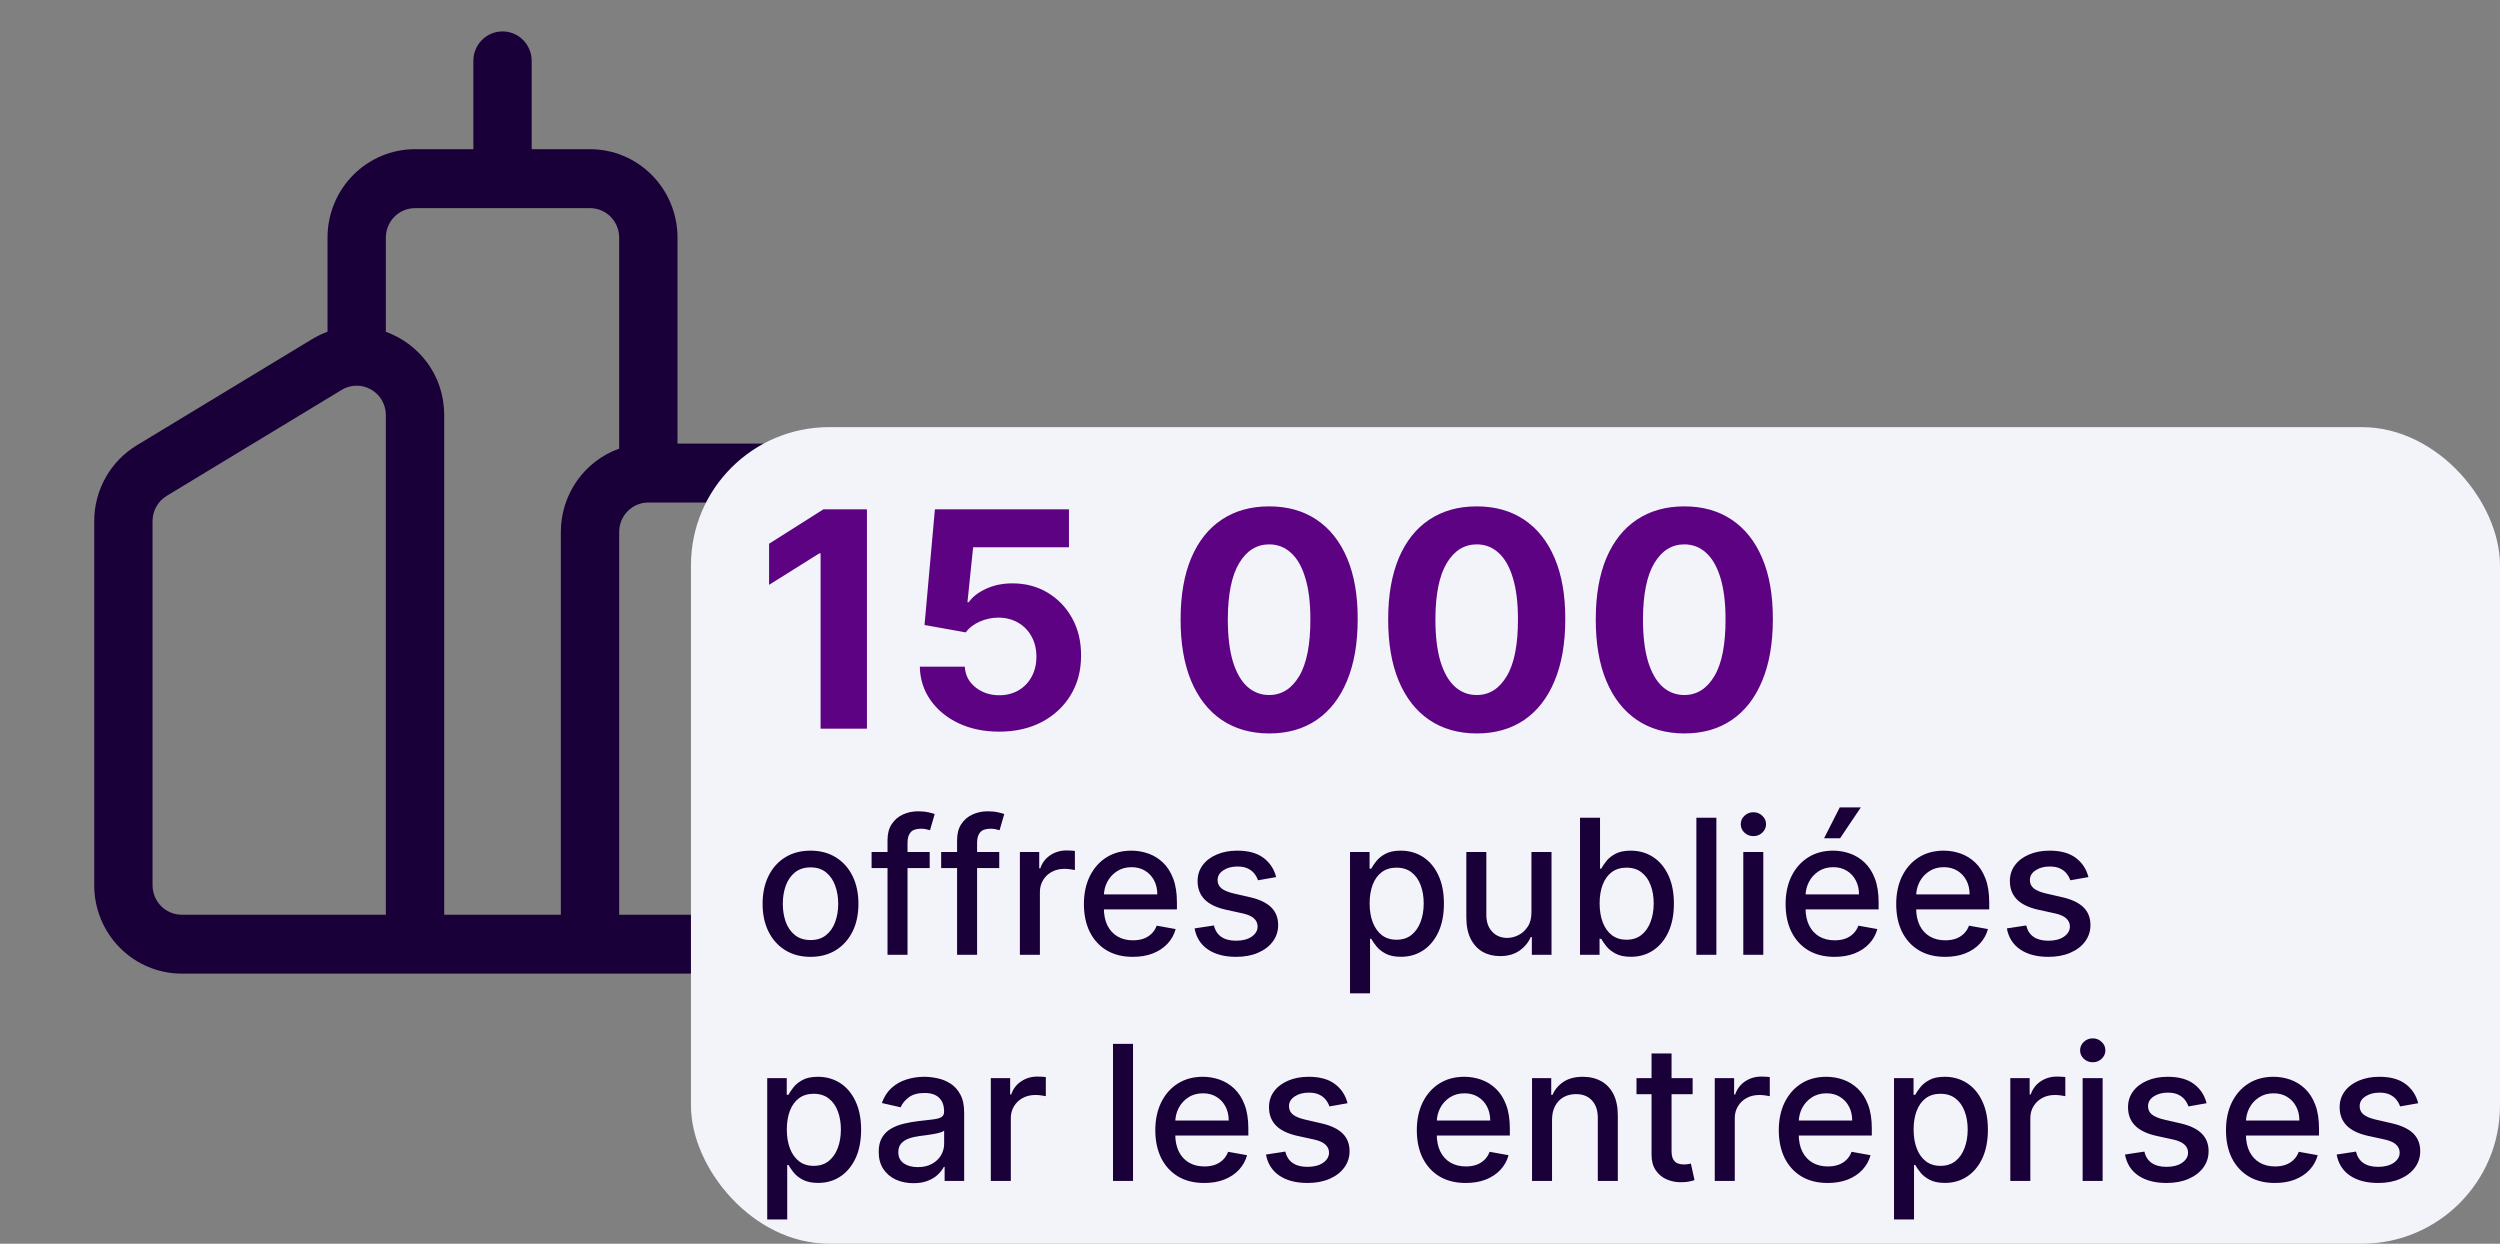
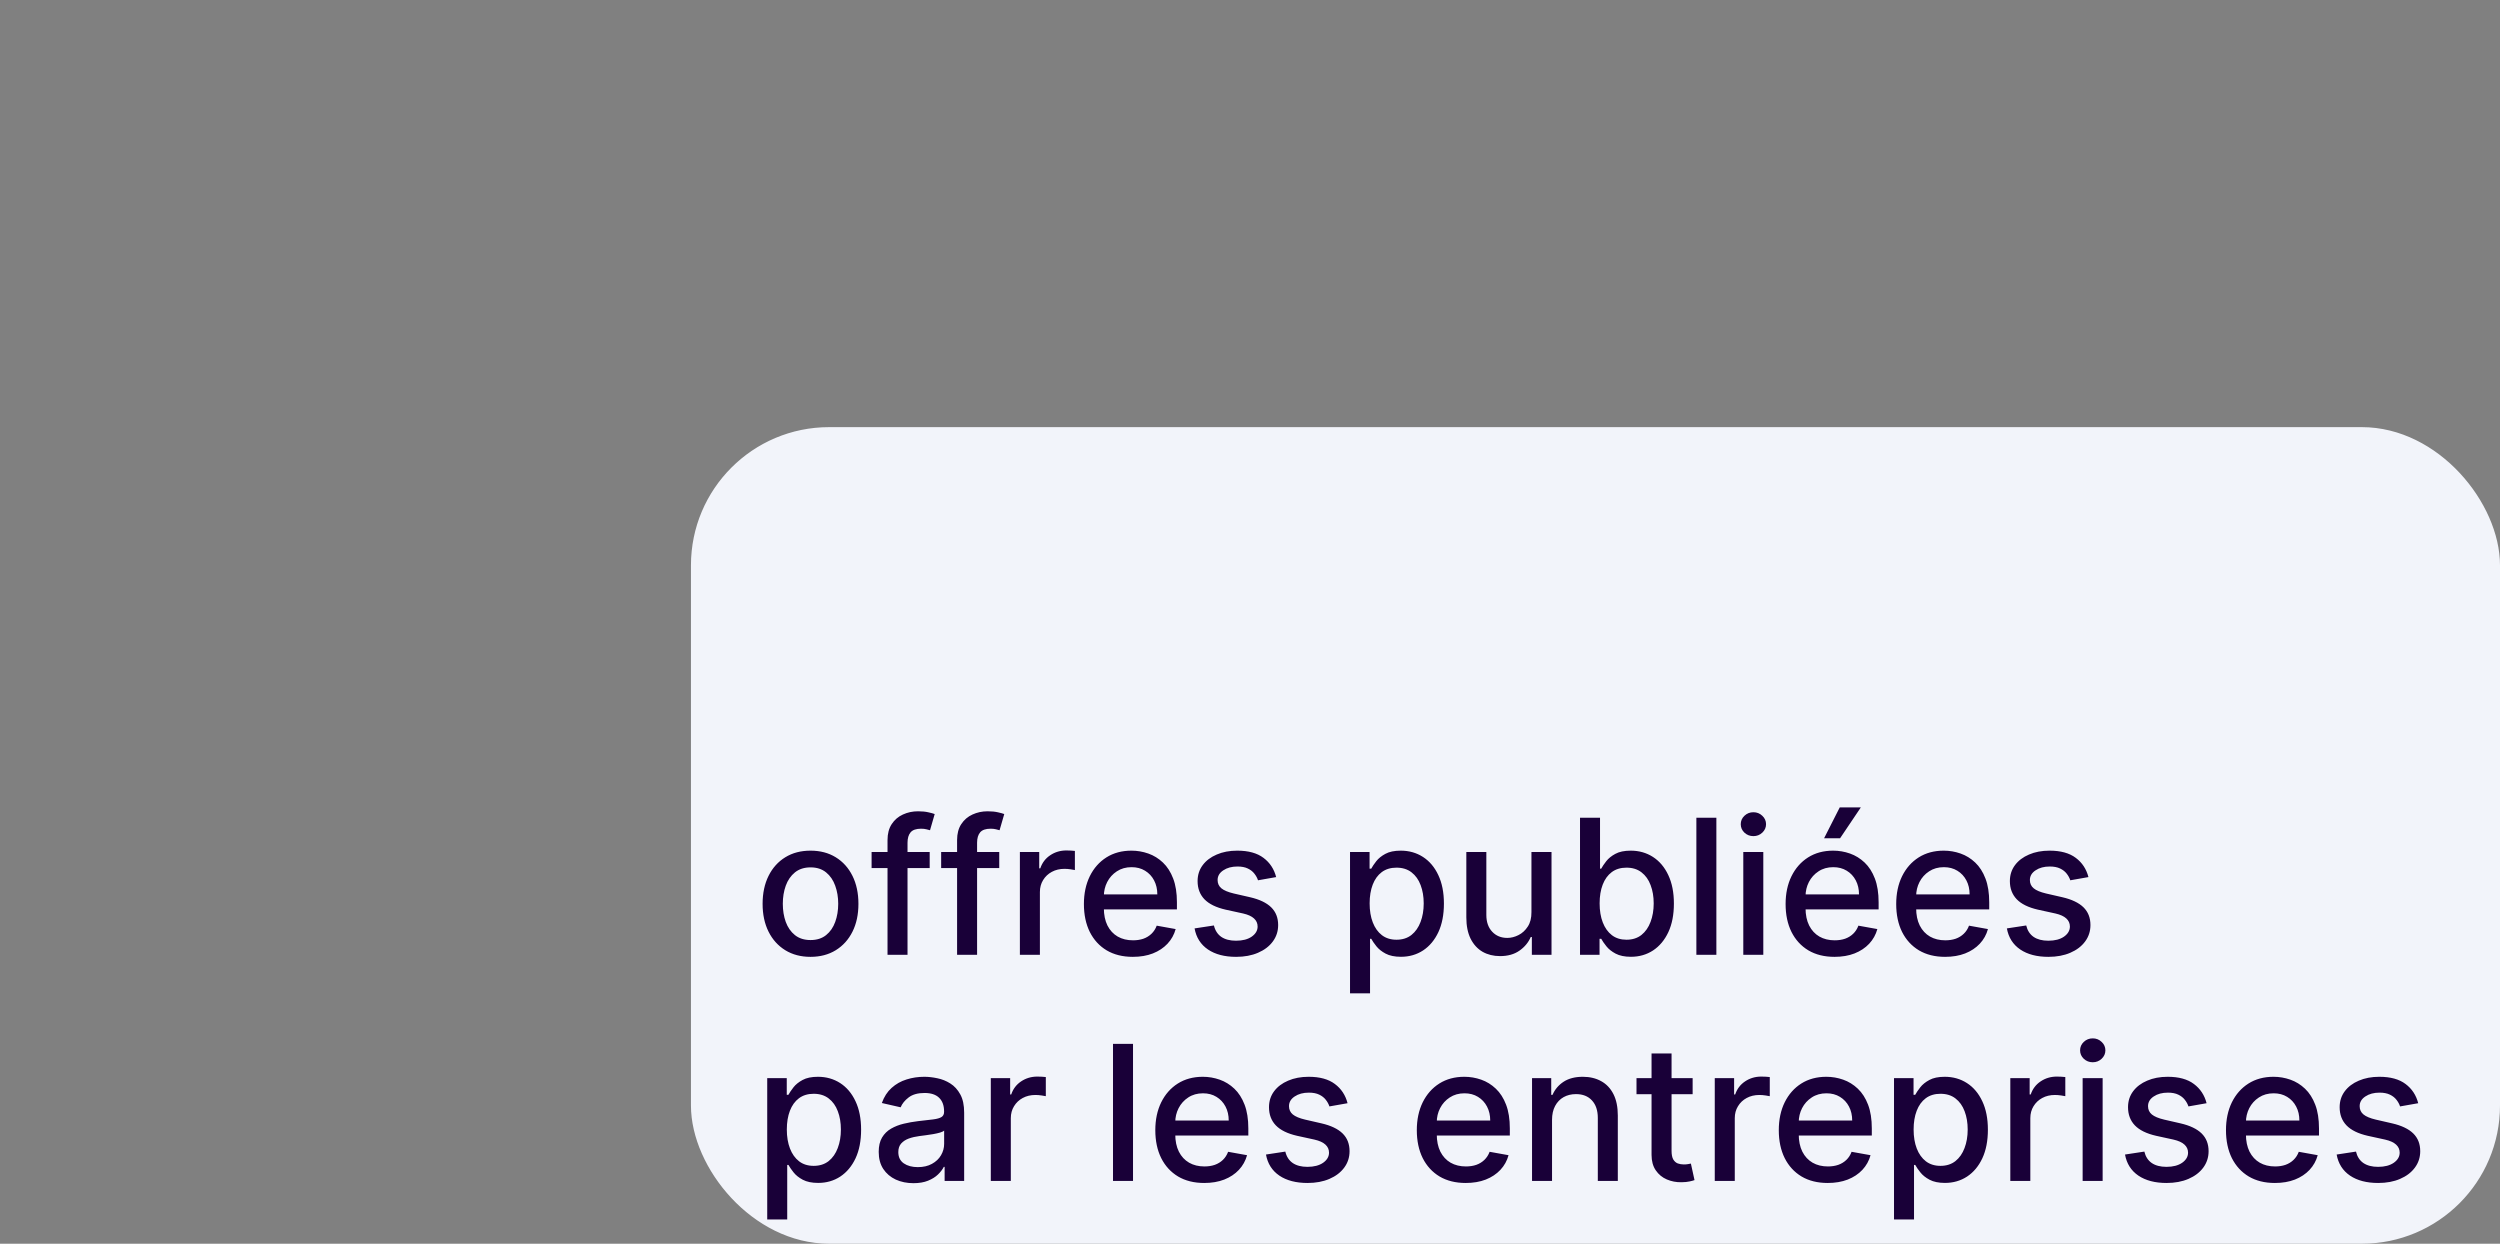
<svg xmlns="http://www.w3.org/2000/svg" width="199" height="99" viewBox="0 0 199 99" fill="none">
  <rect x="0" y="0" width="199" height="99" fill="#808080" stroke="none" />
-   <path d="M40 2.5C40.616 2.5 41.206 2.747 41.642 3.186C42.077 3.626 42.321 4.222 42.321 4.844V11.875H46.964C48.811 11.875 50.583 12.616 51.889 13.934C53.195 15.253 53.929 17.041 53.929 18.906V35.312H65.536C67.383 35.312 69.154 36.053 70.46 37.372C71.766 38.691 72.5 40.479 72.5 42.344V70.469C72.5 72.334 71.766 74.122 70.46 75.441C69.154 76.759 67.383 77.5 65.536 77.5H14.464C12.617 77.5 10.846 76.759 9.54 75.441C8.234 74.122 7.5 72.334 7.5 70.469V41.481C7.5 40.267 7.811 39.074 8.404 38.018C8.996 36.961 9.849 36.078 10.88 35.453L24.809 27.016C25.209 26.771 25.632 26.567 26.071 26.406V18.906C26.071 17.041 26.805 15.253 28.111 13.934C29.417 12.616 31.189 11.875 33.036 11.875H37.679V4.844C37.679 4.222 37.923 3.626 38.358 3.186C38.794 2.747 39.384 2.5 40 2.5ZM30.714 26.411C33.328 27.358 35.357 29.842 35.357 33.044V72.812H44.643V42.344C44.642 40.889 45.088 39.47 45.92 38.282C46.751 37.094 47.927 36.196 49.286 35.711V18.911C49.286 18.289 49.041 17.693 48.606 17.254C48.17 16.814 47.58 16.567 46.964 16.567H33.036C32.42 16.567 31.83 16.814 31.394 17.254C30.959 17.693 30.714 18.289 30.714 18.911V26.411ZM51.607 40C50.992 40 50.401 40.247 49.966 40.687C49.53 41.126 49.286 41.722 49.286 42.344V72.812H65.536C66.151 72.812 66.742 72.566 67.177 72.126C67.613 71.686 67.857 71.09 67.857 70.469V42.344C67.857 41.722 67.613 41.126 67.177 40.687C66.742 40.247 66.151 40 65.536 40H51.607ZM27.2 31.033L13.271 39.47C12.926 39.679 12.641 39.974 12.443 40.328C12.245 40.681 12.142 41.08 12.143 41.486V70.469C12.143 71.09 12.387 71.686 12.823 72.126C13.258 72.566 13.849 72.812 14.464 72.812H30.714V33.044C30.714 32.629 30.605 32.222 30.399 31.863C30.192 31.505 29.895 31.209 29.537 31.004C29.18 30.8 28.775 30.695 28.365 30.7C27.954 30.705 27.552 30.82 27.2 31.033Z" fill="#190038" />
  <rect x="55.5" y="34.5" width="143" height="64" rx="10.5" fill="#F2F4FA" />
  <rect x="55.5" y="34.5" width="143" height="64" rx="10.5" stroke="#F2F4FA" />
-   <path d="M69.008 40.545V58H65.318V44.048H65.216L61.219 46.554V43.281L65.54 40.545H69.008ZM79.532 58.239C78.327 58.239 77.254 58.017 76.31 57.574C75.373 57.131 74.629 56.52 74.077 55.742C73.526 54.963 73.239 54.071 73.217 53.065H76.796C76.836 53.742 77.12 54.29 77.648 54.71C78.177 55.131 78.805 55.341 79.532 55.341C80.112 55.341 80.623 55.213 81.066 54.957C81.515 54.696 81.864 54.335 82.114 53.875C82.37 53.409 82.498 52.875 82.498 52.273C82.498 51.659 82.367 51.119 82.106 50.653C81.85 50.188 81.495 49.824 81.04 49.562C80.586 49.301 80.066 49.168 79.481 49.162C78.969 49.162 78.472 49.267 77.989 49.477C77.512 49.688 77.14 49.974 76.873 50.338L73.592 49.75L74.418 40.545H85.089V43.562H77.461L77.009 47.935H77.112C77.418 47.503 77.881 47.145 78.501 46.861C79.12 46.577 79.813 46.435 80.58 46.435C81.631 46.435 82.569 46.682 83.393 47.176C84.217 47.67 84.867 48.349 85.344 49.213C85.822 50.071 86.058 51.06 86.052 52.179C86.058 53.355 85.785 54.401 85.234 55.315C84.688 56.224 83.924 56.94 82.941 57.463C81.964 57.98 80.827 58.239 79.532 58.239ZM101.024 58.383C99.558 58.378 98.297 58.017 97.24 57.301C96.189 56.585 95.379 55.548 94.811 54.19C94.249 52.832 93.97 51.199 93.976 49.29C93.976 47.386 94.257 45.764 94.82 44.423C95.388 43.082 96.197 42.062 97.249 41.364C98.305 40.659 99.564 40.307 101.024 40.307C102.484 40.307 103.74 40.659 104.791 41.364C105.848 42.068 106.661 43.091 107.229 44.432C107.797 45.767 108.078 47.386 108.072 49.29C108.072 51.205 107.788 52.841 107.22 54.199C106.658 55.557 105.851 56.594 104.8 57.31C103.749 58.026 102.49 58.383 101.024 58.383ZM101.024 55.324C102.024 55.324 102.822 54.821 103.419 53.815C104.016 52.81 104.311 51.301 104.305 49.29C104.305 47.966 104.169 46.864 103.896 45.983C103.629 45.102 103.249 44.44 102.754 43.997C102.266 43.554 101.689 43.332 101.024 43.332C100.03 43.332 99.234 43.83 98.638 44.824C98.041 45.818 97.74 47.307 97.734 49.29C97.734 50.631 97.868 51.75 98.135 52.648C98.408 53.54 98.791 54.21 99.285 54.659C99.78 55.102 100.359 55.324 101.024 55.324ZM117.548 58.383C116.082 58.378 114.82 58.017 113.763 57.301C112.712 56.585 111.903 55.548 111.335 54.19C110.772 52.832 110.494 51.199 110.499 49.29C110.499 47.386 110.781 45.764 111.343 44.423C111.911 43.082 112.721 42.062 113.772 41.364C114.829 40.659 116.087 40.307 117.548 40.307C119.008 40.307 120.263 40.659 121.315 41.364C122.371 42.068 123.184 43.091 123.752 44.432C124.32 45.767 124.602 47.386 124.596 49.29C124.596 51.205 124.312 52.841 123.744 54.199C123.181 55.557 122.374 56.594 121.323 57.31C120.272 58.026 119.013 58.383 117.548 58.383ZM117.548 55.324C118.548 55.324 119.346 54.821 119.942 53.815C120.539 52.81 120.835 51.301 120.829 49.29C120.829 47.966 120.692 46.864 120.42 45.983C120.153 45.102 119.772 44.44 119.278 43.997C118.789 43.554 118.212 43.332 117.548 43.332C116.553 43.332 115.758 43.83 115.161 44.824C114.565 45.818 114.263 47.307 114.258 49.29C114.258 50.631 114.391 51.75 114.658 52.648C114.931 53.54 115.315 54.21 115.809 54.659C116.303 55.102 116.883 55.324 117.548 55.324ZM134.071 58.383C132.605 58.378 131.344 58.017 130.287 57.301C129.236 56.585 128.426 55.548 127.858 54.19C127.295 52.832 127.017 51.199 127.023 49.29C127.023 47.386 127.304 45.764 127.866 44.423C128.435 43.082 129.244 42.062 130.295 41.364C131.352 40.659 132.611 40.307 134.071 40.307C135.531 40.307 136.787 40.659 137.838 41.364C138.895 42.068 139.707 43.091 140.276 44.432C140.844 45.767 141.125 47.386 141.119 49.29C141.119 51.205 140.835 52.841 140.267 54.199C139.705 55.557 138.898 56.594 137.847 57.31C136.795 58.026 135.537 58.383 134.071 58.383ZM134.071 55.324C135.071 55.324 135.869 54.821 136.466 53.815C137.063 52.81 137.358 51.301 137.352 49.29C137.352 47.966 137.216 46.864 136.943 45.983C136.676 45.102 136.295 44.44 135.801 43.997C135.312 43.554 134.736 43.332 134.071 43.332C133.077 43.332 132.281 43.83 131.685 44.824C131.088 45.818 130.787 47.307 130.781 49.29C130.781 50.631 130.915 51.75 131.182 52.648C131.455 53.54 131.838 54.21 132.332 54.659C132.827 55.102 133.406 55.324 134.071 55.324Z" fill="#5D0282" />
  <path d="M64.517 76.165C63.75 76.165 63.081 75.989 62.509 75.638C61.937 75.286 61.493 74.794 61.177 74.162C60.861 73.53 60.703 72.791 60.703 71.946C60.703 71.098 60.861 70.356 61.177 69.72C61.493 69.084 61.937 68.591 62.509 68.239C63.081 67.887 63.75 67.712 64.517 67.712C65.284 67.712 65.954 67.887 66.525 68.239C67.097 68.591 67.541 69.084 67.857 69.72C68.173 70.356 68.331 71.098 68.331 71.946C68.331 72.791 68.173 73.53 67.857 74.162C67.541 74.794 67.097 75.286 66.525 75.638C65.954 75.989 65.284 76.165 64.517 76.165ZM64.522 74.828C65.019 74.828 65.431 74.697 65.758 74.434C66.085 74.171 66.326 73.821 66.483 73.385C66.642 72.948 66.722 72.467 66.722 71.941C66.722 71.419 66.642 70.94 66.483 70.503C66.326 70.062 66.085 69.709 65.758 69.443C65.431 69.177 65.019 69.043 64.522 69.043C64.022 69.043 63.606 69.177 63.276 69.443C62.949 69.709 62.706 70.062 62.546 70.503C62.39 70.94 62.312 71.419 62.312 71.941C62.312 72.467 62.39 72.948 62.546 73.385C62.706 73.821 62.949 74.171 63.276 74.434C63.606 74.697 64.022 74.828 64.522 74.828ZM74.003 67.818V69.097H69.379V67.818H74.003ZM70.647 76V66.87C70.647 66.359 70.759 65.934 70.982 65.597C71.206 65.256 71.503 65.002 71.872 64.835C72.241 64.665 72.642 64.579 73.076 64.579C73.395 64.579 73.669 64.606 73.896 64.659C74.123 64.709 74.292 64.755 74.402 64.798L74.029 66.087C73.955 66.066 73.859 66.041 73.742 66.012C73.624 65.981 73.482 65.965 73.315 65.965C72.928 65.965 72.651 66.06 72.484 66.252C72.321 66.444 72.239 66.721 72.239 67.083V76H70.647ZM79.54 67.818V69.097H74.916V67.818H79.54ZM76.184 76V66.87C76.184 66.359 76.296 65.934 76.519 65.597C76.743 65.256 77.04 65.002 77.409 64.835C77.778 64.665 78.18 64.579 78.613 64.579C78.932 64.579 79.206 64.606 79.433 64.659C79.66 64.709 79.829 64.755 79.939 64.798L79.566 66.087C79.492 66.066 79.396 66.041 79.279 66.012C79.162 65.981 79.019 65.965 78.853 65.965C78.466 65.965 78.189 66.06 78.022 66.252C77.858 66.444 77.776 66.721 77.776 67.083V76H76.184ZM81.183 76V67.818H82.722V69.118H82.808C82.957 68.678 83.219 68.331 83.596 68.079C83.976 67.823 84.406 67.696 84.885 67.696C84.984 67.696 85.102 67.699 85.237 67.706C85.375 67.713 85.483 67.722 85.561 67.733V69.256C85.498 69.239 85.384 69.219 85.221 69.198C85.057 69.173 84.894 69.16 84.731 69.16C84.354 69.16 84.019 69.24 83.724 69.4C83.433 69.556 83.202 69.775 83.031 70.055C82.861 70.332 82.776 70.648 82.776 71.004V76H81.183ZM90.173 76.165C89.367 76.165 88.673 75.993 88.09 75.648C87.511 75.3 87.064 74.812 86.748 74.184C86.436 73.552 86.279 72.811 86.279 71.962C86.279 71.124 86.436 70.386 86.748 69.746C87.064 69.107 87.504 68.608 88.069 68.25C88.637 67.891 89.301 67.712 90.061 67.712C90.523 67.712 90.97 67.788 91.404 67.941C91.837 68.093 92.226 68.333 92.57 68.66C92.915 68.987 93.186 69.411 93.385 69.933C93.584 70.451 93.683 71.082 93.683 71.824V72.388H87.18V71.195H92.123C92.123 70.776 92.037 70.405 91.867 70.082C91.697 69.755 91.457 69.498 91.148 69.31C90.843 69.121 90.484 69.027 90.072 69.027C89.624 69.027 89.234 69.137 88.9 69.358C88.57 69.574 88.314 69.858 88.133 70.21C87.955 70.558 87.867 70.936 87.867 71.344V72.277C87.867 72.823 87.963 73.289 88.154 73.672C88.35 74.056 88.621 74.349 88.969 74.551C89.317 74.75 89.724 74.849 90.189 74.849C90.491 74.849 90.766 74.807 91.015 74.722C91.263 74.633 91.478 74.501 91.659 74.327C91.84 74.153 91.979 73.939 92.075 73.683L93.582 73.954C93.462 74.398 93.245 74.787 92.932 75.121C92.623 75.451 92.235 75.709 91.766 75.894C91.301 76.075 90.77 76.165 90.173 76.165ZM101.582 69.816L100.138 70.071C100.078 69.887 99.982 69.711 99.85 69.544C99.723 69.377 99.549 69.24 99.328 69.134C99.108 69.027 98.833 68.974 98.503 68.974C98.052 68.974 97.675 69.075 97.374 69.278C97.072 69.477 96.921 69.734 96.921 70.05C96.921 70.323 97.022 70.544 97.224 70.711C97.427 70.877 97.754 71.014 98.204 71.121L99.504 71.419C100.257 71.593 100.818 71.861 101.187 72.223C101.557 72.586 101.741 73.056 101.741 73.635C101.741 74.125 101.599 74.562 101.315 74.945C101.035 75.325 100.642 75.624 100.138 75.84C99.637 76.057 99.057 76.165 98.396 76.165C97.48 76.165 96.733 75.97 96.154 75.579C95.575 75.185 95.22 74.626 95.088 73.901L96.628 73.667C96.724 74.068 96.921 74.372 97.219 74.578C97.517 74.78 97.906 74.881 98.386 74.881C98.908 74.881 99.325 74.773 99.637 74.556C99.95 74.336 100.106 74.068 100.106 73.752C100.106 73.496 100.01 73.282 99.818 73.108C99.63 72.934 99.341 72.802 98.95 72.713L97.565 72.41C96.802 72.236 96.237 71.959 95.871 71.579C95.509 71.199 95.328 70.718 95.328 70.135C95.328 69.652 95.463 69.23 95.733 68.868C96.003 68.505 96.376 68.223 96.852 68.021C97.327 67.815 97.872 67.712 98.487 67.712C99.371 67.712 100.067 67.903 100.575 68.287C101.083 68.667 101.418 69.177 101.582 69.816ZM107.462 79.068V67.818H109.018V69.144H109.151C109.243 68.974 109.376 68.777 109.55 68.553C109.724 68.329 109.966 68.134 110.275 67.967C110.584 67.797 110.992 67.712 111.5 67.712C112.16 67.712 112.75 67.879 113.268 68.212C113.787 68.546 114.193 69.027 114.488 69.656C114.786 70.284 114.936 71.041 114.936 71.925C114.936 72.809 114.788 73.567 114.494 74.2C114.199 74.828 113.794 75.313 113.279 75.654C112.764 75.991 112.176 76.16 111.516 76.16C111.019 76.16 110.612 76.076 110.296 75.909C109.984 75.743 109.739 75.547 109.561 75.323C109.383 75.1 109.247 74.901 109.151 74.727H109.055V79.068H107.462ZM109.023 71.909C109.023 72.484 109.106 72.989 109.273 73.422C109.44 73.855 109.682 74.194 109.998 74.439C110.314 74.681 110.701 74.802 111.159 74.802C111.635 74.802 112.033 74.675 112.352 74.423C112.672 74.168 112.913 73.821 113.077 73.385C113.244 72.948 113.327 72.456 113.327 71.909C113.327 71.369 113.245 70.885 113.082 70.455C112.922 70.025 112.681 69.686 112.358 69.438C112.038 69.189 111.638 69.065 111.159 69.065C110.697 69.065 110.307 69.184 109.987 69.421C109.671 69.659 109.431 69.992 109.268 70.418C109.105 70.844 109.023 71.341 109.023 71.909ZM121.903 72.607V67.818H123.501V76H121.935V74.583H121.85C121.661 75.02 121.36 75.384 120.944 75.675C120.532 75.963 120.019 76.106 119.405 76.106C118.879 76.106 118.414 75.991 118.009 75.76C117.608 75.526 117.292 75.18 117.061 74.722C116.834 74.263 116.72 73.697 116.72 73.022V67.818H118.313V72.831C118.313 73.388 118.467 73.832 118.776 74.162C119.085 74.493 119.486 74.658 119.98 74.658C120.278 74.658 120.575 74.583 120.87 74.434C121.168 74.285 121.415 74.059 121.61 73.757C121.809 73.456 121.907 73.072 121.903 72.607ZM125.769 76V65.091H127.362V69.144H127.457C127.55 68.974 127.683 68.777 127.857 68.553C128.031 68.329 128.272 68.134 128.581 67.967C128.89 67.797 129.299 67.712 129.806 67.712C130.467 67.712 131.056 67.879 131.575 68.212C132.093 68.546 132.5 69.027 132.795 69.656C133.093 70.284 133.242 71.041 133.242 71.925C133.242 72.809 133.095 73.567 132.8 74.2C132.505 74.828 132.1 75.313 131.586 75.654C131.071 75.991 130.483 76.16 129.822 76.16C129.325 76.16 128.919 76.076 128.603 75.909C128.29 75.743 128.045 75.547 127.868 75.323C127.69 75.1 127.553 74.901 127.457 74.727H127.324V76H125.769ZM127.33 71.909C127.33 72.484 127.413 72.989 127.58 73.422C127.747 73.855 127.988 74.194 128.304 74.439C128.62 74.681 129.007 74.802 129.466 74.802C129.941 74.802 130.339 74.675 130.659 74.423C130.978 74.168 131.22 73.821 131.383 73.385C131.55 72.948 131.634 72.456 131.634 71.909C131.634 71.369 131.552 70.885 131.388 70.455C131.229 70.025 130.987 69.686 130.664 69.438C130.344 69.189 129.945 69.065 129.466 69.065C129.004 69.065 128.613 69.184 128.294 69.421C127.978 69.659 127.738 69.992 127.575 70.418C127.411 70.844 127.33 71.341 127.33 71.909ZM136.623 65.091V76H135.031V65.091H136.623ZM138.766 76V67.818H140.359V76H138.766ZM139.57 66.556C139.293 66.556 139.055 66.463 138.857 66.279C138.661 66.091 138.564 65.867 138.564 65.608C138.564 65.345 138.661 65.121 138.857 64.936C139.055 64.748 139.293 64.654 139.57 64.654C139.847 64.654 140.083 64.748 140.279 64.936C140.478 65.121 140.577 65.345 140.577 65.608C140.577 65.867 140.478 66.091 140.279 66.279C140.083 66.463 139.847 66.556 139.57 66.556ZM146.028 76.165C145.222 76.165 144.527 75.993 143.945 75.648C143.366 75.3 142.919 74.812 142.603 74.184C142.29 73.552 142.134 72.811 142.134 71.962C142.134 71.124 142.29 70.386 142.603 69.746C142.919 69.107 143.359 68.608 143.924 68.25C144.492 67.891 145.156 67.712 145.916 67.712C146.377 67.712 146.825 67.788 147.258 67.941C147.691 68.093 148.08 68.333 148.425 68.66C148.769 68.987 149.041 69.411 149.24 69.933C149.438 70.451 149.538 71.082 149.538 71.824V72.388H143.034V71.195H147.977C147.977 70.776 147.892 70.405 147.722 70.082C147.551 69.755 147.311 69.498 147.002 69.31C146.697 69.121 146.338 69.027 145.926 69.027C145.479 69.027 145.088 69.137 144.755 69.358C144.424 69.574 144.169 69.858 143.987 70.21C143.81 70.558 143.721 70.936 143.721 71.344V72.277C143.721 72.823 143.817 73.289 144.009 73.672C144.204 74.056 144.476 74.349 144.824 74.551C145.172 74.75 145.578 74.849 146.044 74.849C146.345 74.849 146.621 74.807 146.869 74.722C147.118 74.633 147.333 74.501 147.514 74.327C147.695 74.153 147.833 73.939 147.929 73.683L149.437 73.954C149.316 74.398 149.099 74.787 148.787 75.121C148.478 75.451 148.089 75.709 147.62 75.894C147.155 76.075 146.624 76.165 146.028 76.165ZM145.197 66.726L146.443 64.271H148.121L146.47 66.726H145.197ZM154.831 76.165C154.025 76.165 153.331 75.993 152.749 75.648C152.17 75.3 151.722 74.812 151.406 74.184C151.094 73.552 150.938 72.811 150.938 71.962C150.938 71.124 151.094 70.386 151.406 69.746C151.722 69.107 152.163 68.608 152.727 68.25C153.295 67.891 153.96 67.712 154.719 67.712C155.181 67.712 155.629 67.788 156.062 67.941C156.495 68.093 156.884 68.333 157.228 68.66C157.573 68.987 157.844 69.411 158.043 69.933C158.242 70.451 158.342 71.082 158.342 71.824V72.388H151.838V71.195H156.781C156.781 70.776 156.696 70.405 156.525 70.082C156.355 69.755 156.115 69.498 155.806 69.31C155.501 69.121 155.142 69.027 154.73 69.027C154.283 69.027 153.892 69.137 153.558 69.358C153.228 69.574 152.972 69.858 152.791 70.21C152.614 70.558 152.525 70.936 152.525 71.344V72.277C152.525 72.823 152.621 73.289 152.812 73.672C153.008 74.056 153.279 74.349 153.627 74.551C153.975 74.75 154.382 74.849 154.847 74.849C155.149 74.849 155.424 74.807 155.673 74.722C155.922 74.633 156.136 74.501 156.317 74.327C156.499 74.153 156.637 73.939 156.733 73.683L158.24 73.954C158.12 74.398 157.903 74.787 157.591 75.121C157.282 75.451 156.893 75.709 156.424 75.894C155.959 76.075 155.428 76.165 154.831 76.165ZM166.24 69.816L164.796 70.071C164.736 69.887 164.64 69.711 164.509 69.544C164.381 69.377 164.207 69.24 163.987 69.134C163.766 69.027 163.491 68.974 163.161 68.974C162.71 68.974 162.334 69.075 162.032 69.278C161.73 69.477 161.579 69.734 161.579 70.05C161.579 70.323 161.68 70.544 161.883 70.711C162.085 70.877 162.412 71.014 162.863 71.121L164.162 71.419C164.915 71.593 165.476 71.861 165.846 72.223C166.215 72.586 166.4 73.056 166.4 73.635C166.4 74.125 166.258 74.562 165.973 74.945C165.693 75.325 165.301 75.624 164.796 75.84C164.296 76.057 163.715 76.165 163.054 76.165C162.138 76.165 161.391 75.97 160.812 75.579C160.233 75.185 159.878 74.626 159.747 73.901L161.286 73.667C161.382 74.068 161.579 74.372 161.877 74.578C162.176 74.78 162.564 74.881 163.044 74.881C163.566 74.881 163.983 74.773 164.296 74.556C164.608 74.336 164.764 74.068 164.764 73.752C164.764 73.496 164.668 73.282 164.477 73.108C164.288 72.934 163.999 72.802 163.608 72.713L162.223 72.41C161.46 72.236 160.895 71.959 160.53 71.579C160.167 71.199 159.986 70.718 159.986 70.135C159.986 69.652 160.121 69.23 160.391 68.868C160.661 68.505 161.034 68.223 161.51 68.021C161.986 67.815 162.531 67.712 163.145 67.712C164.029 67.712 164.725 67.903 165.233 68.287C165.741 68.667 166.076 69.177 166.24 69.816ZM61.071 97.068V85.818H62.626V87.144H62.759C62.852 86.974 62.985 86.777 63.159 86.553C63.333 86.329 63.574 86.134 63.883 85.967C64.192 85.797 64.6 85.712 65.108 85.712C65.769 85.712 66.358 85.879 66.877 86.212C67.395 86.546 67.802 87.027 68.097 87.656C68.395 88.284 68.544 89.041 68.544 89.925C68.544 90.809 68.397 91.567 68.102 92.2C67.807 92.828 67.402 93.313 66.887 93.654C66.373 93.991 65.785 94.16 65.124 94.16C64.627 94.16 64.221 94.076 63.904 93.909C63.592 93.743 63.347 93.547 63.169 93.323C62.992 93.1 62.855 92.901 62.759 92.727H62.663V97.068H61.071ZM62.631 89.909C62.631 90.484 62.715 90.989 62.882 91.422C63.049 91.855 63.29 92.194 63.606 92.439C63.922 92.681 64.309 92.802 64.767 92.802C65.243 92.802 65.641 92.675 65.961 92.423C66.28 92.168 66.522 91.821 66.685 91.385C66.852 90.948 66.935 90.456 66.935 89.909C66.935 89.369 66.854 88.885 66.69 88.455C66.531 88.025 66.289 87.686 65.966 87.438C65.646 87.189 65.247 87.065 64.767 87.065C64.306 87.065 63.915 87.184 63.596 87.421C63.279 87.659 63.04 87.992 62.876 88.418C62.713 88.844 62.631 89.341 62.631 89.909ZM72.71 94.181C72.191 94.181 71.722 94.085 71.303 93.894C70.884 93.698 70.552 93.416 70.307 93.046C70.066 92.677 69.945 92.224 69.945 91.688C69.945 91.227 70.034 90.847 70.211 90.548C70.389 90.25 70.629 90.014 70.93 89.84C71.232 89.666 71.57 89.534 71.942 89.446C72.315 89.357 72.695 89.289 73.082 89.243C73.572 89.186 73.97 89.14 74.276 89.105C74.581 89.066 74.803 89.004 74.941 88.918C75.08 88.833 75.149 88.695 75.149 88.503V88.466C75.149 88 75.018 87.64 74.755 87.384C74.496 87.129 74.109 87.001 73.594 87.001C73.058 87.001 72.635 87.12 72.326 87.358C72.021 87.592 71.809 87.853 71.692 88.141L70.195 87.8C70.373 87.303 70.632 86.901 70.973 86.596C71.317 86.287 71.713 86.063 72.161 85.925C72.608 85.783 73.079 85.712 73.572 85.712C73.899 85.712 74.245 85.751 74.611 85.829C74.981 85.903 75.325 86.042 75.644 86.244C75.968 86.447 76.232 86.736 76.438 87.113C76.644 87.485 76.747 87.97 76.747 88.567V94H75.192V92.881H75.128C75.025 93.087 74.87 93.29 74.664 93.489C74.459 93.688 74.194 93.853 73.871 93.984C73.548 94.115 73.16 94.181 72.71 94.181ZM73.056 92.903C73.496 92.903 73.873 92.816 74.185 92.642C74.501 92.468 74.741 92.24 74.904 91.96C75.071 91.676 75.154 91.372 75.154 91.049V89.994C75.098 90.051 74.988 90.104 74.824 90.154C74.664 90.2 74.481 90.241 74.276 90.277C74.07 90.309 73.869 90.339 73.674 90.367C73.478 90.392 73.315 90.413 73.184 90.431C72.875 90.47 72.592 90.536 72.337 90.628C72.085 90.721 71.882 90.854 71.729 91.028C71.58 91.198 71.506 91.425 71.506 91.71C71.506 92.104 71.651 92.402 71.942 92.604C72.234 92.803 72.605 92.903 73.056 92.903ZM78.868 94V85.818H80.408V87.118H80.493C80.642 86.678 80.905 86.331 81.281 86.079C81.662 85.823 82.091 85.696 82.571 85.696C82.67 85.696 82.787 85.699 82.922 85.706C83.061 85.713 83.169 85.722 83.247 85.733V87.256C83.183 87.239 83.07 87.219 82.906 87.198C82.743 87.173 82.579 87.16 82.416 87.16C82.04 87.16 81.704 87.24 81.409 87.4C81.118 87.556 80.887 87.775 80.717 88.055C80.546 88.332 80.461 88.648 80.461 89.004V94H78.868ZM90.188 83.091V94H88.595V83.091H90.188ZM95.857 94.165C95.051 94.165 94.356 93.993 93.774 93.648C93.195 93.3 92.748 92.812 92.432 92.184C92.119 91.552 91.963 90.811 91.963 89.962C91.963 89.124 92.119 88.386 92.432 87.746C92.748 87.107 93.188 86.608 93.753 86.25C94.321 85.891 94.985 85.712 95.745 85.712C96.207 85.712 96.654 85.788 97.087 85.941C97.52 86.093 97.909 86.333 98.254 86.66C98.598 86.987 98.87 87.411 99.069 87.933C99.268 88.451 99.367 89.082 99.367 89.824V90.388H92.863V89.195H97.806C97.806 88.776 97.721 88.405 97.551 88.082C97.38 87.755 97.14 87.498 96.832 87.31C96.526 87.121 96.167 87.027 95.755 87.027C95.308 87.027 94.917 87.137 94.584 87.358C94.253 87.574 93.998 87.858 93.817 88.21C93.639 88.558 93.55 88.936 93.55 89.344V90.277C93.55 90.823 93.646 91.289 93.838 91.672C94.033 92.056 94.305 92.349 94.653 92.551C95.001 92.75 95.407 92.849 95.873 92.849C96.174 92.849 96.45 92.807 96.698 92.722C96.947 92.633 97.162 92.501 97.343 92.327C97.524 92.153 97.662 91.939 97.758 91.683L99.266 91.954C99.145 92.398 98.928 92.787 98.616 93.121C98.307 93.451 97.918 93.709 97.449 93.894C96.984 94.075 96.453 94.165 95.857 94.165ZM107.265 87.816L105.822 88.071C105.761 87.887 105.665 87.711 105.534 87.544C105.406 87.377 105.232 87.24 105.012 87.134C104.792 87.027 104.517 86.974 104.186 86.974C103.735 86.974 103.359 87.075 103.057 87.278C102.755 87.477 102.604 87.734 102.604 88.05C102.604 88.323 102.706 88.544 102.908 88.711C103.11 88.877 103.437 89.014 103.888 89.121L105.188 89.419C105.941 89.593 106.502 89.861 106.871 90.223C107.24 90.586 107.425 91.056 107.425 91.635C107.425 92.125 107.283 92.562 106.999 92.945C106.718 93.325 106.326 93.624 105.822 93.84C105.321 94.057 104.74 94.165 104.08 94.165C103.164 94.165 102.416 93.97 101.837 93.579C101.258 93.185 100.903 92.626 100.772 91.901L102.311 91.667C102.407 92.068 102.604 92.372 102.903 92.578C103.201 92.78 103.59 92.881 104.069 92.881C104.591 92.881 105.008 92.773 105.321 92.556C105.633 92.336 105.79 92.068 105.79 91.752C105.79 91.496 105.694 91.282 105.502 91.108C105.314 90.934 105.024 90.802 104.634 90.713L103.249 90.41C102.485 90.236 101.921 89.959 101.555 89.579C101.193 89.199 101.012 88.718 101.012 88.135C101.012 87.652 101.147 87.23 101.416 86.868C101.686 86.505 102.059 86.223 102.535 86.021C103.011 85.815 103.556 85.712 104.17 85.712C105.055 85.712 105.751 85.903 106.258 86.287C106.766 86.667 107.102 87.177 107.265 87.816ZM116.672 94.165C115.866 94.165 115.172 93.993 114.589 93.648C114.011 93.3 113.563 92.812 113.247 92.184C112.935 91.552 112.778 90.811 112.778 89.962C112.778 89.124 112.935 88.386 113.247 87.746C113.563 87.107 114.003 86.608 114.568 86.25C115.136 85.891 115.8 85.712 116.56 85.712C117.022 85.712 117.469 85.788 117.903 85.941C118.336 86.093 118.725 86.333 119.069 86.66C119.414 86.987 119.685 87.411 119.884 87.933C120.083 88.451 120.182 89.082 120.182 89.824V90.388H113.679V89.195H118.622C118.622 88.776 118.536 88.405 118.366 88.082C118.196 87.755 117.956 87.498 117.647 87.31C117.342 87.121 116.983 87.027 116.571 87.027C116.123 87.027 115.733 87.137 115.399 87.358C115.069 87.574 114.813 87.858 114.632 88.21C114.454 88.558 114.366 88.936 114.366 89.344V90.277C114.366 90.823 114.462 91.289 114.653 91.672C114.849 92.056 115.12 92.349 115.468 92.551C115.816 92.75 116.223 92.849 116.688 92.849C116.99 92.849 117.265 92.807 117.514 92.722C117.762 92.633 117.977 92.501 118.158 92.327C118.339 92.153 118.478 91.939 118.574 91.683L120.081 91.954C119.96 92.398 119.744 92.787 119.431 93.121C119.122 93.451 118.734 93.709 118.265 93.894C117.8 94.075 117.269 94.165 116.672 94.165ZM123.542 89.142V94H121.95V85.818H123.478V87.15H123.58C123.768 86.717 124.063 86.369 124.464 86.106C124.869 85.843 125.378 85.712 125.993 85.712C126.55 85.712 127.038 85.829 127.457 86.063C127.876 86.294 128.201 86.638 128.432 87.097C128.663 87.555 128.778 88.121 128.778 88.796V94H127.186V88.988C127.186 88.394 127.031 87.931 126.722 87.597C126.413 87.26 125.989 87.091 125.449 87.091C125.08 87.091 124.751 87.171 124.464 87.331C124.18 87.491 123.954 87.725 123.787 88.034C123.624 88.34 123.542 88.709 123.542 89.142ZM134.734 85.818V87.097H130.265V85.818H134.734ZM131.463 83.858H133.056V91.598C133.056 91.907 133.102 92.139 133.194 92.296C133.287 92.448 133.406 92.553 133.551 92.61C133.7 92.663 133.862 92.69 134.036 92.69C134.164 92.69 134.276 92.681 134.371 92.663C134.467 92.645 134.542 92.631 134.595 92.62L134.883 93.936C134.79 93.972 134.659 94.007 134.489 94.043C134.318 94.082 134.105 94.103 133.849 94.106C133.43 94.114 133.04 94.039 132.678 93.883C132.315 93.727 132.022 93.485 131.799 93.158C131.575 92.832 131.463 92.421 131.463 91.928V83.858ZM136.495 94V85.818H138.035V87.118H138.12C138.269 86.678 138.532 86.331 138.908 86.079C139.288 85.823 139.718 85.696 140.198 85.696C140.297 85.696 140.414 85.699 140.549 85.706C140.688 85.713 140.796 85.722 140.874 85.733V87.256C140.81 87.239 140.696 87.219 140.533 87.198C140.37 87.173 140.206 87.16 140.043 87.16C139.667 87.16 139.331 87.24 139.036 87.4C138.745 87.556 138.514 87.775 138.344 88.055C138.173 88.332 138.088 88.648 138.088 89.004V94H136.495ZM145.486 94.165C144.68 94.165 143.985 93.993 143.403 93.648C142.824 93.3 142.377 92.812 142.061 92.184C141.748 91.552 141.592 90.811 141.592 89.962C141.592 89.124 141.748 88.386 142.061 87.746C142.377 87.107 142.817 86.608 143.382 86.25C143.95 85.891 144.614 85.712 145.374 85.712C145.835 85.712 146.283 85.788 146.716 85.941C147.149 86.093 147.538 86.333 147.883 86.66C148.227 86.987 148.499 87.411 148.698 87.933C148.896 88.451 148.996 89.082 148.996 89.824V90.388H142.492V89.195H147.435C147.435 88.776 147.35 88.405 147.18 88.082C147.009 87.755 146.769 87.498 146.46 87.31C146.155 87.121 145.796 87.027 145.384 87.027C144.937 87.027 144.546 87.137 144.213 87.358C143.882 87.574 143.627 87.858 143.445 88.21C143.268 88.558 143.179 88.936 143.179 89.344V90.277C143.179 90.823 143.275 91.289 143.467 91.672C143.662 92.056 143.934 92.349 144.282 92.551C144.63 92.75 145.036 92.849 145.502 92.849C145.803 92.849 146.079 92.807 146.327 92.722C146.576 92.633 146.791 92.501 146.972 92.327C147.153 92.153 147.291 91.939 147.387 91.683L148.895 91.954C148.774 92.398 148.557 92.787 148.245 93.121C147.936 93.451 147.547 93.709 147.078 93.894C146.613 94.075 146.082 94.165 145.486 94.165ZM150.763 97.068V85.818H152.318V87.144H152.452C152.544 86.974 152.677 86.777 152.851 86.553C153.025 86.329 153.267 86.134 153.576 85.967C153.884 85.797 154.293 85.712 154.801 85.712C155.461 85.712 156.051 85.879 156.569 86.212C157.088 86.546 157.494 87.027 157.789 87.656C158.087 88.284 158.236 89.041 158.236 89.925C158.236 90.809 158.089 91.567 157.794 92.2C157.5 92.828 157.095 93.313 156.58 93.654C156.065 93.991 155.477 94.16 154.817 94.16C154.32 94.16 153.913 94.076 153.597 93.909C153.284 93.743 153.039 93.547 152.862 93.323C152.684 93.1 152.547 92.901 152.452 92.727H152.356V97.068H150.763ZM152.324 89.909C152.324 90.484 152.407 90.989 152.574 91.422C152.741 91.855 152.983 92.194 153.299 92.439C153.615 92.681 154.002 92.802 154.46 92.802C154.936 92.802 155.333 92.675 155.653 92.423C155.973 92.168 156.214 91.821 156.377 91.385C156.544 90.948 156.628 90.456 156.628 89.909C156.628 89.369 156.546 88.885 156.383 88.455C156.223 88.025 155.981 87.686 155.658 87.438C155.339 87.189 154.939 87.065 154.46 87.065C153.998 87.065 153.608 87.184 153.288 87.421C152.972 87.659 152.732 87.992 152.569 88.418C152.405 88.844 152.324 89.341 152.324 89.909ZM160.021 94V85.818H161.56V87.118H161.646C161.795 86.678 162.057 86.331 162.434 86.079C162.814 85.823 163.244 85.696 163.723 85.696C163.822 85.696 163.94 85.699 164.074 85.706C164.213 85.713 164.321 85.722 164.399 85.733V87.256C164.335 87.239 164.222 87.219 164.059 87.198C163.895 87.173 163.732 87.16 163.568 87.16C163.192 87.16 162.856 87.24 162.562 87.4C162.271 87.556 162.04 87.775 161.869 88.055C161.699 88.332 161.614 88.648 161.614 89.004V94H160.021ZM165.778 94V85.818H167.37V94H165.778ZM166.582 84.556C166.305 84.556 166.067 84.463 165.868 84.279C165.673 84.091 165.575 83.867 165.575 83.608C165.575 83.345 165.673 83.121 165.868 82.936C166.067 82.748 166.305 82.654 166.582 82.654C166.859 82.654 167.095 82.748 167.29 82.936C167.489 83.121 167.589 83.345 167.589 83.608C167.589 83.867 167.489 84.091 167.29 84.279C167.095 84.463 166.859 84.556 166.582 84.556ZM175.644 87.816L174.201 88.071C174.14 87.887 174.044 87.711 173.913 87.544C173.785 87.377 173.611 87.24 173.391 87.134C173.171 87.027 172.896 86.974 172.565 86.974C172.114 86.974 171.738 87.075 171.436 87.278C171.134 87.477 170.983 87.734 170.983 88.05C170.983 88.323 171.084 88.544 171.287 88.711C171.489 88.877 171.816 89.014 172.267 89.121L173.567 89.419C174.32 89.593 174.881 89.861 175.25 90.223C175.619 90.586 175.804 91.056 175.804 91.635C175.804 92.125 175.662 92.562 175.378 92.945C175.097 93.325 174.705 93.624 174.201 93.84C173.7 94.057 173.119 94.165 172.459 94.165C171.543 94.165 170.795 93.97 170.216 93.579C169.637 93.185 169.282 92.626 169.151 91.901L170.69 91.667C170.786 92.068 170.983 92.372 171.282 92.578C171.58 92.78 171.969 92.881 172.448 92.881C172.97 92.881 173.387 92.773 173.7 92.556C174.012 92.336 174.169 92.068 174.169 91.752C174.169 91.496 174.073 91.282 173.881 91.108C173.693 90.934 173.403 90.802 173.013 90.713L171.628 90.41C170.864 90.236 170.3 89.959 169.934 89.579C169.572 89.199 169.391 88.718 169.391 88.135C169.391 87.652 169.525 87.23 169.795 86.868C170.065 86.505 170.438 86.223 170.914 86.021C171.39 85.815 171.935 85.712 172.549 85.712C173.434 85.712 174.13 85.903 174.637 86.287C175.145 86.667 175.481 87.177 175.644 87.816ZM181.081 94.165C180.275 94.165 179.581 93.993 178.999 93.648C178.42 93.3 177.972 92.812 177.656 92.184C177.344 91.552 177.188 90.811 177.188 89.962C177.188 89.124 177.344 88.386 177.656 87.746C177.972 87.107 178.413 86.608 178.977 86.25C179.545 85.891 180.21 85.712 180.969 85.712C181.431 85.712 181.879 85.788 182.312 85.941C182.745 86.093 183.134 86.333 183.478 86.66C183.823 86.987 184.094 87.411 184.293 87.933C184.492 88.451 184.592 89.082 184.592 89.824V90.388H178.088V89.195H183.031C183.031 88.776 182.946 88.405 182.775 88.082C182.605 87.755 182.365 87.498 182.056 87.31C181.751 87.121 181.392 87.027 180.98 87.027C180.533 87.027 180.142 87.137 179.808 87.358C179.478 87.574 179.222 87.858 179.041 88.21C178.864 88.558 178.775 88.936 178.775 89.344V90.277C178.775 90.823 178.871 91.289 179.062 91.672C179.258 92.056 179.529 92.349 179.877 92.551C180.225 92.75 180.632 92.849 181.097 92.849C181.399 92.849 181.674 92.807 181.923 92.722C182.172 92.633 182.386 92.501 182.567 92.327C182.749 92.153 182.887 91.939 182.983 91.683L184.49 91.954C184.37 92.398 184.153 92.787 183.841 93.121C183.532 93.451 183.143 93.709 182.674 93.894C182.209 94.075 181.678 94.165 181.081 94.165ZM192.49 87.816L191.046 88.071C190.986 87.887 190.89 87.711 190.759 87.544C190.631 87.377 190.457 87.24 190.237 87.134C190.016 87.027 189.741 86.974 189.411 86.974C188.96 86.974 188.584 87.075 188.282 87.278C187.98 87.477 187.829 87.734 187.829 88.05C187.829 88.323 187.93 88.544 188.133 88.711C188.335 88.877 188.662 89.014 189.113 89.121L190.412 89.419C191.165 89.593 191.726 89.861 192.096 90.223C192.465 90.586 192.65 91.056 192.65 91.635C192.65 92.125 192.508 92.562 192.223 92.945C191.943 93.325 191.551 93.624 191.046 93.84C190.546 94.057 189.965 94.165 189.304 94.165C188.388 94.165 187.641 93.97 187.062 93.579C186.483 93.185 186.128 92.626 185.997 91.901L187.536 91.667C187.632 92.068 187.829 92.372 188.127 92.578C188.426 92.78 188.814 92.881 189.294 92.881C189.816 92.881 190.233 92.773 190.546 92.556C190.858 92.336 191.014 92.068 191.014 91.752C191.014 91.496 190.918 91.282 190.727 91.108C190.538 90.934 190.249 90.802 189.858 90.713L188.473 90.41C187.71 90.236 187.145 89.959 186.78 89.579C186.417 89.199 186.236 88.718 186.236 88.135C186.236 87.652 186.371 87.23 186.641 86.868C186.911 86.505 187.284 86.223 187.76 86.021C188.236 85.815 188.781 85.712 189.395 85.712C190.279 85.712 190.975 85.903 191.483 86.287C191.991 86.667 192.326 87.177 192.49 87.816Z" fill="#190038" />
</svg>